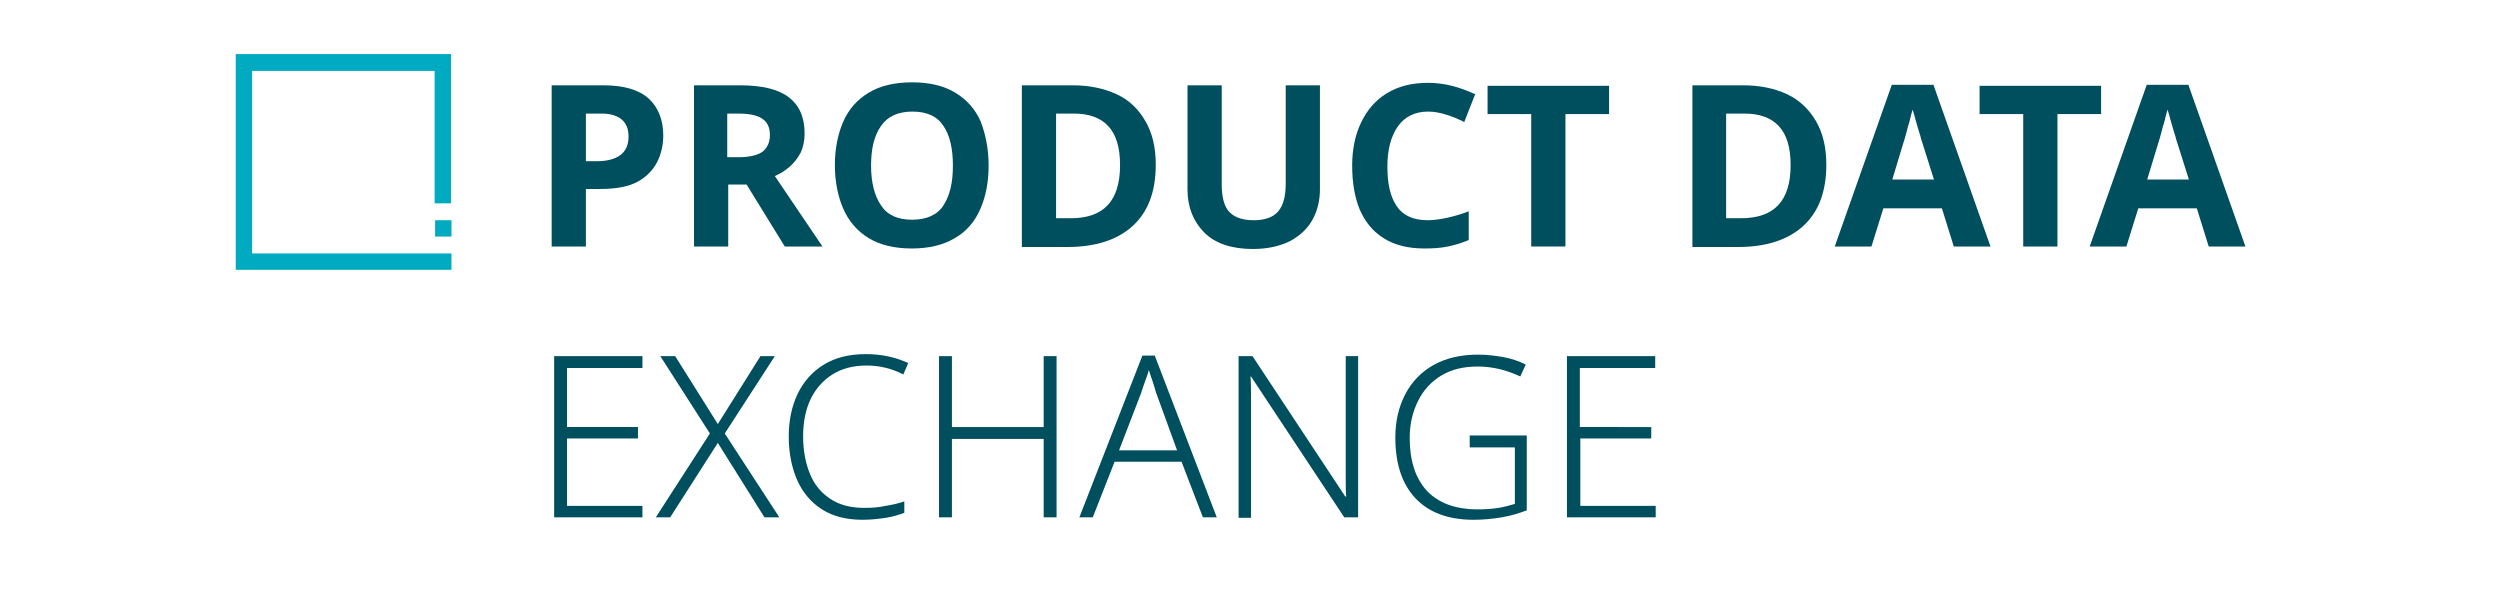
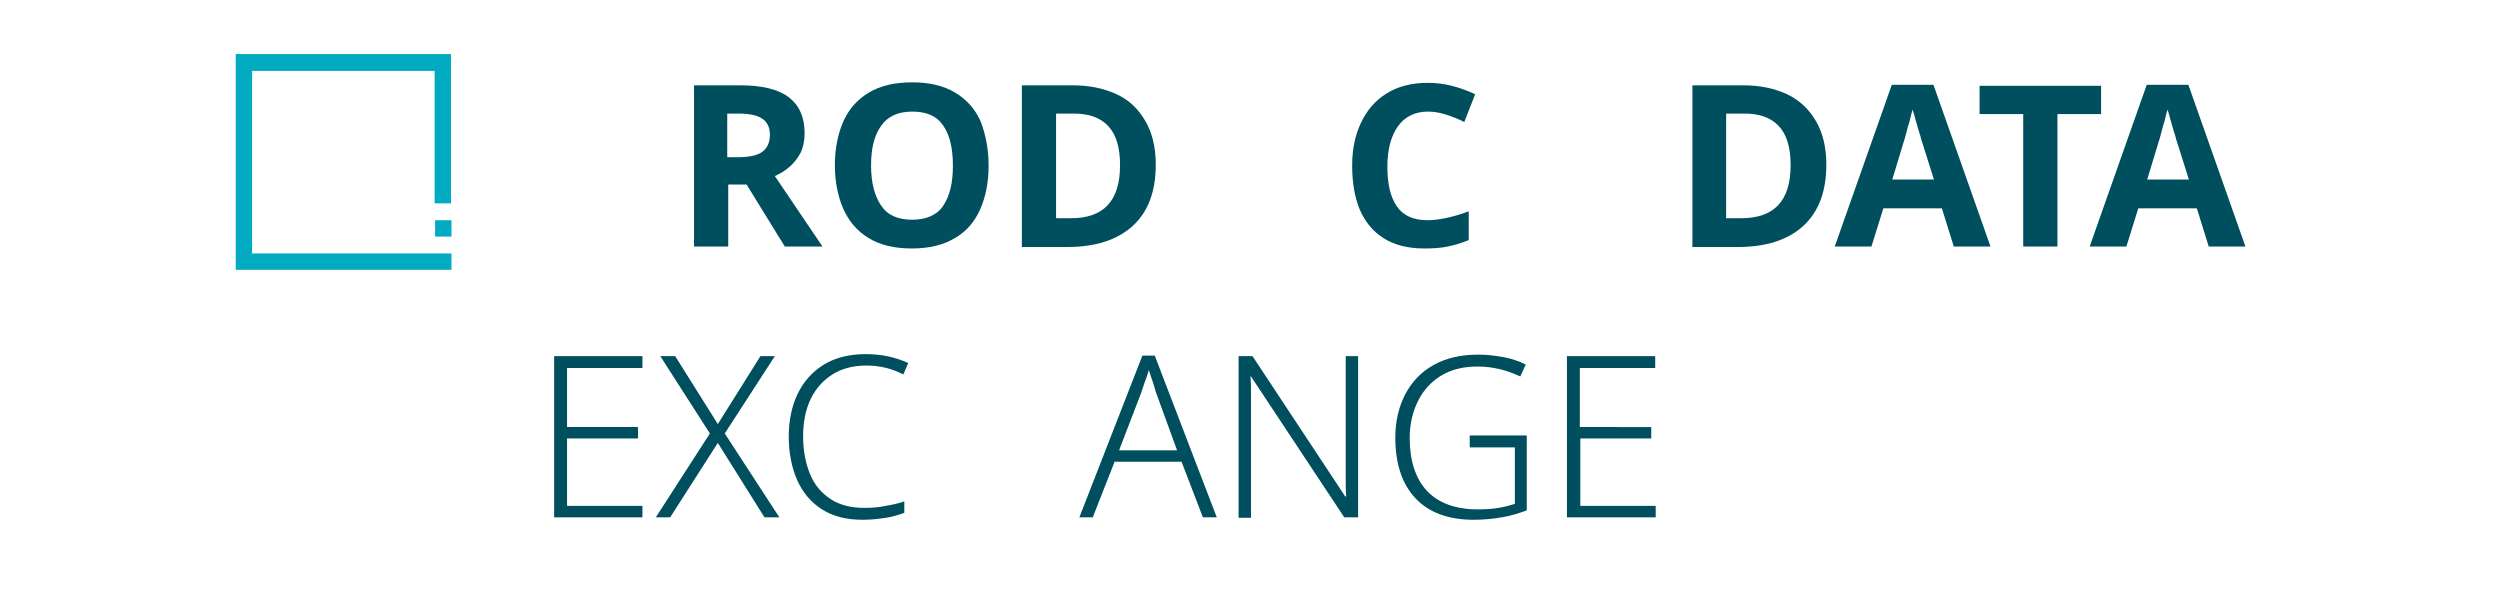
<svg xmlns="http://www.w3.org/2000/svg" width="502" height="122" viewBox="0 0 502.2 122.5">
  <title>icon_solution_Product Data Exchange_2c</title>
  <g class="nc-icon-wrapper">
    <path class="st0" d="M46.6 54.4h43.5v-3.3H49.9V14.3h36.8V41H90V10.9H46.6v43.5zm40.2-6.7h3.3v-3.3h-3.3v3.3z" fill="#00ABC1" />
    <g class="st1">
-       <path class="st2" d="M120.7 17.2c4.2 0 7.2.9 9.2 2.7 1.9 1.8 2.9 4.3 2.9 7.4 0 1.9-.4 3.7-1.2 5.3-.8 1.6-2.1 3-3.9 4-1.8 1-4.3 1.5-7.5 1.5h-3v11.6h-6.9V17.2h10.4zm-.4 5.7h-3.1v9.6h2.3c1.9 0 3.5-.4 4.6-1.2s1.7-2 1.7-3.8c0-3-1.9-4.6-5.5-4.6z" fill="#004F5F" />
      <path class="st2" d="M148.3 17.2c4.4 0 7.7.8 9.8 2.4s3.2 4 3.2 7.3c0 1.5-.3 2.8-.8 3.9-.6 1.1-1.3 2-2.2 2.8s-1.9 1.4-3 1.9l9.6 14.2h-7.6l-7.7-12.5h-3.7v12.5H139V17.2h9.3zm-.5 5.7h-2.1v8.8h2.2c2.3 0 3.9-.4 4.9-1.1 1-.8 1.5-1.9 1.5-3.4s-.5-2.6-1.6-3.3c-1-.7-2.7-1-4.9-1z" fill="#004F5F" />
      <path class="st2" d="M198.4 33.4c0 3.4-.6 6.3-1.7 8.8-1.1 2.5-2.8 4.5-5.1 5.8-2.3 1.4-5.2 2.1-8.7 2.1s-6.4-.7-8.7-2.1c-2.3-1.4-4-3.4-5.1-5.9s-1.7-5.5-1.7-8.8.6-6.3 1.7-8.8c1.1-2.5 2.8-4.4 5.1-5.8s5.2-2.1 8.8-2.1c3.5 0 6.4.7 8.7 2.1s4 3.3 5.1 5.8c1 2.6 1.6 5.6 1.6 8.9zm-23.7 0c0 3.4.7 6.1 2 8 1.3 2 3.4 2.9 6.3 2.9s5.1-1 6.3-2.9c1.3-2 1.9-4.6 1.9-8s-.6-6.1-1.9-8c-1.3-2-3.4-2.9-6.3-2.9s-5 1-6.3 2.9c-1.4 2-2 4.6-2 8z" fill="#004F5F" />
      <path class="st2" d="M232.1 33.2c0 5.5-1.6 9.6-4.7 12.4-3.1 2.8-7.5 4.2-13.1 4.2h-9.2V17.2h10.2c3.4 0 6.3.6 8.9 1.8s4.4 3 5.8 5.4c1.4 2.4 2.1 5.3 2.1 8.8zm-7.2.1c0-3.6-.8-6.2-2.4-7.9-1.6-1.7-3.9-2.5-6.9-2.5H212V44h3c6.6 0 9.9-3.5 9.9-10.7z" fill="#004F5F" />
-       <path class="st2" d="M265.2 17.2v21c0 2.2-.5 4.3-1.5 6.1s-2.5 3.2-4.5 4.3c-2 1-4.5 1.6-7.5 1.6-4.3 0-7.6-1.1-9.8-3.3s-3.4-5.1-3.4-8.7v-21h6.9v19.9c0 2.7.5 4.6 1.6 5.7 1.1 1.1 2.7 1.6 4.9 1.6s3.9-.6 4.9-1.8c1-1.2 1.5-3 1.5-5.6V17.2h6.9z" fill="#004F5F" />
      <path class="st2" d="M287 22.5c-2.6 0-4.7 1-6.1 3s-2.1 4.7-2.1 8.1c0 3.5.6 6.1 1.9 8s3.4 2.8 6.2 2.8c1.3 0 2.6-.2 4-.5 1.3-.3 2.8-.7 4.3-1.3v5.8c-1.4.6-2.8 1-4.2 1.3-1.4.3-3 .4-4.7.4-3.4 0-6.1-.7-8.3-2.1-2.2-1.4-3.7-3.3-4.8-5.8-1-2.5-1.5-5.4-1.5-8.8 0-3.3.6-6.2 1.8-8.7 1.2-2.5 2.9-4.5 5.2-5.9s5-2.1 8.3-2.1c1.6 0 3.2.2 4.8.6s3.2 1 4.7 1.7l-2.2 5.6c-1.2-.6-2.4-1.1-3.7-1.5s-2.4-.6-3.6-.6z" fill="#004F5F" />
-       <path class="st2" d="M314.7 49.7h-6.9V23H299v-5.7h24.5V23h-8.8v26.7z" fill="#004F5F" />
      <path class="st2" d="M367.3 33.2c0 5.5-1.6 9.6-4.7 12.4s-7.5 4.2-13.1 4.2h-9.2V17.2h10.2c3.4 0 6.3.6 8.9 1.8 2.5 1.2 4.4 3 5.8 5.4 1.4 2.4 2.1 5.3 2.1 8.8zm-7.2.1c0-3.6-.8-6.2-2.4-7.9-1.6-1.7-3.9-2.5-6.9-2.5h-3.7V44h3c6.7 0 10-3.5 10-10.7z" fill="#004F5F" />
      <path class="st2" d="M393 49.7l-2.4-7.7h-11.8l-2.4 7.7H369l11.5-32.6h8.4l11.5 32.6H393zm-4-13.5l-2.4-7.6c-.2-.5-.3-1.2-.6-2-.2-.8-.5-1.6-.7-2.4s-.4-1.5-.6-2.1c-.2.6-.4 1.4-.6 2.3-.3.9-.5 1.7-.7 2.5s-.4 1.4-.5 1.7l-2.3 7.6h8.4z" fill="#004F5F" />
      <path class="st2" d="M413.8 49.7H407V23h-8.8v-5.7h24.5V23h-8.8v26.7h-.1z" fill="#004F5F" />
      <path class="st2" d="M444.4 49.7L442 42h-11.8l-2.4 7.7h-7.4l11.5-32.6h8.4l11.5 32.6h-7.4zm-4-13.5l-2.4-7.6c-.2-.5-.3-1.2-.6-2-.2-.8-.5-1.6-.7-2.4s-.4-1.5-.6-2.1c-.2.6-.4 1.4-.6 2.3-.3.9-.5 1.7-.7 2.5s-.4 1.4-.5 1.7l-2.3 7.6h8.4z" fill="#004F5F" />
    </g>
    <g class="st1">
      <path class="st2" d="M128.6 104.3h-17.8V71.8h17.8v2.4h-15.2v11.9h14.3v2.3h-14.3V102h15.2v2.3z" fill="#004F5F" />
      <path class="st2" d="M156.2 104.3h-3l-9.4-15-9.6 15h-2.9l10.9-16.9-10-15.6h3l8.6 13.7 8.6-13.7h2.9l-10.1 15.6 11 16.9z" fill="#004F5F" />
      <path class="st2" d="M173.8 73.7c-2.7 0-5 .6-6.9 1.8-1.9 1.2-3.4 2.9-4.4 5S161 85.1 161 88s.5 5.4 1.4 7.6 2.3 3.8 4.1 5 4.1 1.8 6.8 1.8c1.6 0 3-.1 4.3-.4 1.3-.2 2.6-.5 3.8-.9v2.3c-1.1.4-2.4.8-3.7 1-1.4.2-2.9.4-4.7.4-3.3 0-6-.7-8.2-2.1s-3.9-3.4-5-5.9-1.7-5.5-1.7-8.8c0-3.2.6-6.1 1.8-8.6s3-4.5 5.3-5.9 5.1-2.1 8.4-2.1c3.2 0 6 .6 8.6 1.8l-1 2.3c-2.3-1.2-4.8-1.8-7.4-1.8z" fill="#004F5F" />
-       <path class="st2" d="M212.1 104.3h-2.6V88.5H191v15.8h-2.6V71.8h2.6v14.3h18.5V71.8h2.6v32.5z" fill="#004F5F" />
      <path class="st2" d="M241.6 104.3l-4.3-11.2h-13.5l-4.4 11.2h-2.7l12.7-32.6h2.5l12.5 32.6h-2.8zm-5.2-13.5L232.1 79c-.1-.4-.3-1.1-.6-2s-.6-1.7-.8-2.4c-.2.8-.5 1.6-.8 2.4s-.5 1.5-.7 2.1l-4.5 11.7h11.7z" fill="#004F5F" />
      <path class="st2" d="M272.9 104.3h-2.8l-18.8-28.4h-.1c.1 1.2.1 2.4.1 3.8v24.7h-2.5V71.8h2.8l18.7 28.3h.2c-.1-.9-.1-2.1-.1-3.6V71.8h2.5v32.5z" fill="#004F5F" />
      <path class="st2" d="M295.1 87.8h11.8v15.1c-1.6.6-3.2 1.1-5 1.4s-3.7.5-5.7.5c-5.2 0-9.1-1.5-11.8-4.4-2.7-2.9-4-7-4-12.2 0-3.3.7-6.2 2-8.7s3.2-4.5 5.7-5.9 5.5-2.1 9-2.1c1.8 0 3.4.2 5.1.5 1.6.3 3.1.8 4.5 1.5l-1.1 2.4c-2.8-1.3-5.6-2-8.6-2-2.9 0-5.3.6-7.3 1.8-2 1.2-3.6 2.9-4.7 5.1s-1.7 4.7-1.7 7.5c0 4.7 1.2 8.2 3.5 10.7 2.3 2.4 5.7 3.7 10.2 3.7 1.6 0 3-.1 4.2-.3s2.3-.5 3.3-.8V90.2h-9.1v-2.4h-.3z" fill="#004F5F" />
      <path class="st2" d="M332.8 104.3H315V71.8h17.8v2.4h-15.2v11.9H332v2.3h-14.3V102h15.2v2.3h-.1z" fill="#004F5F" />
    </g>
  </g>
</svg>